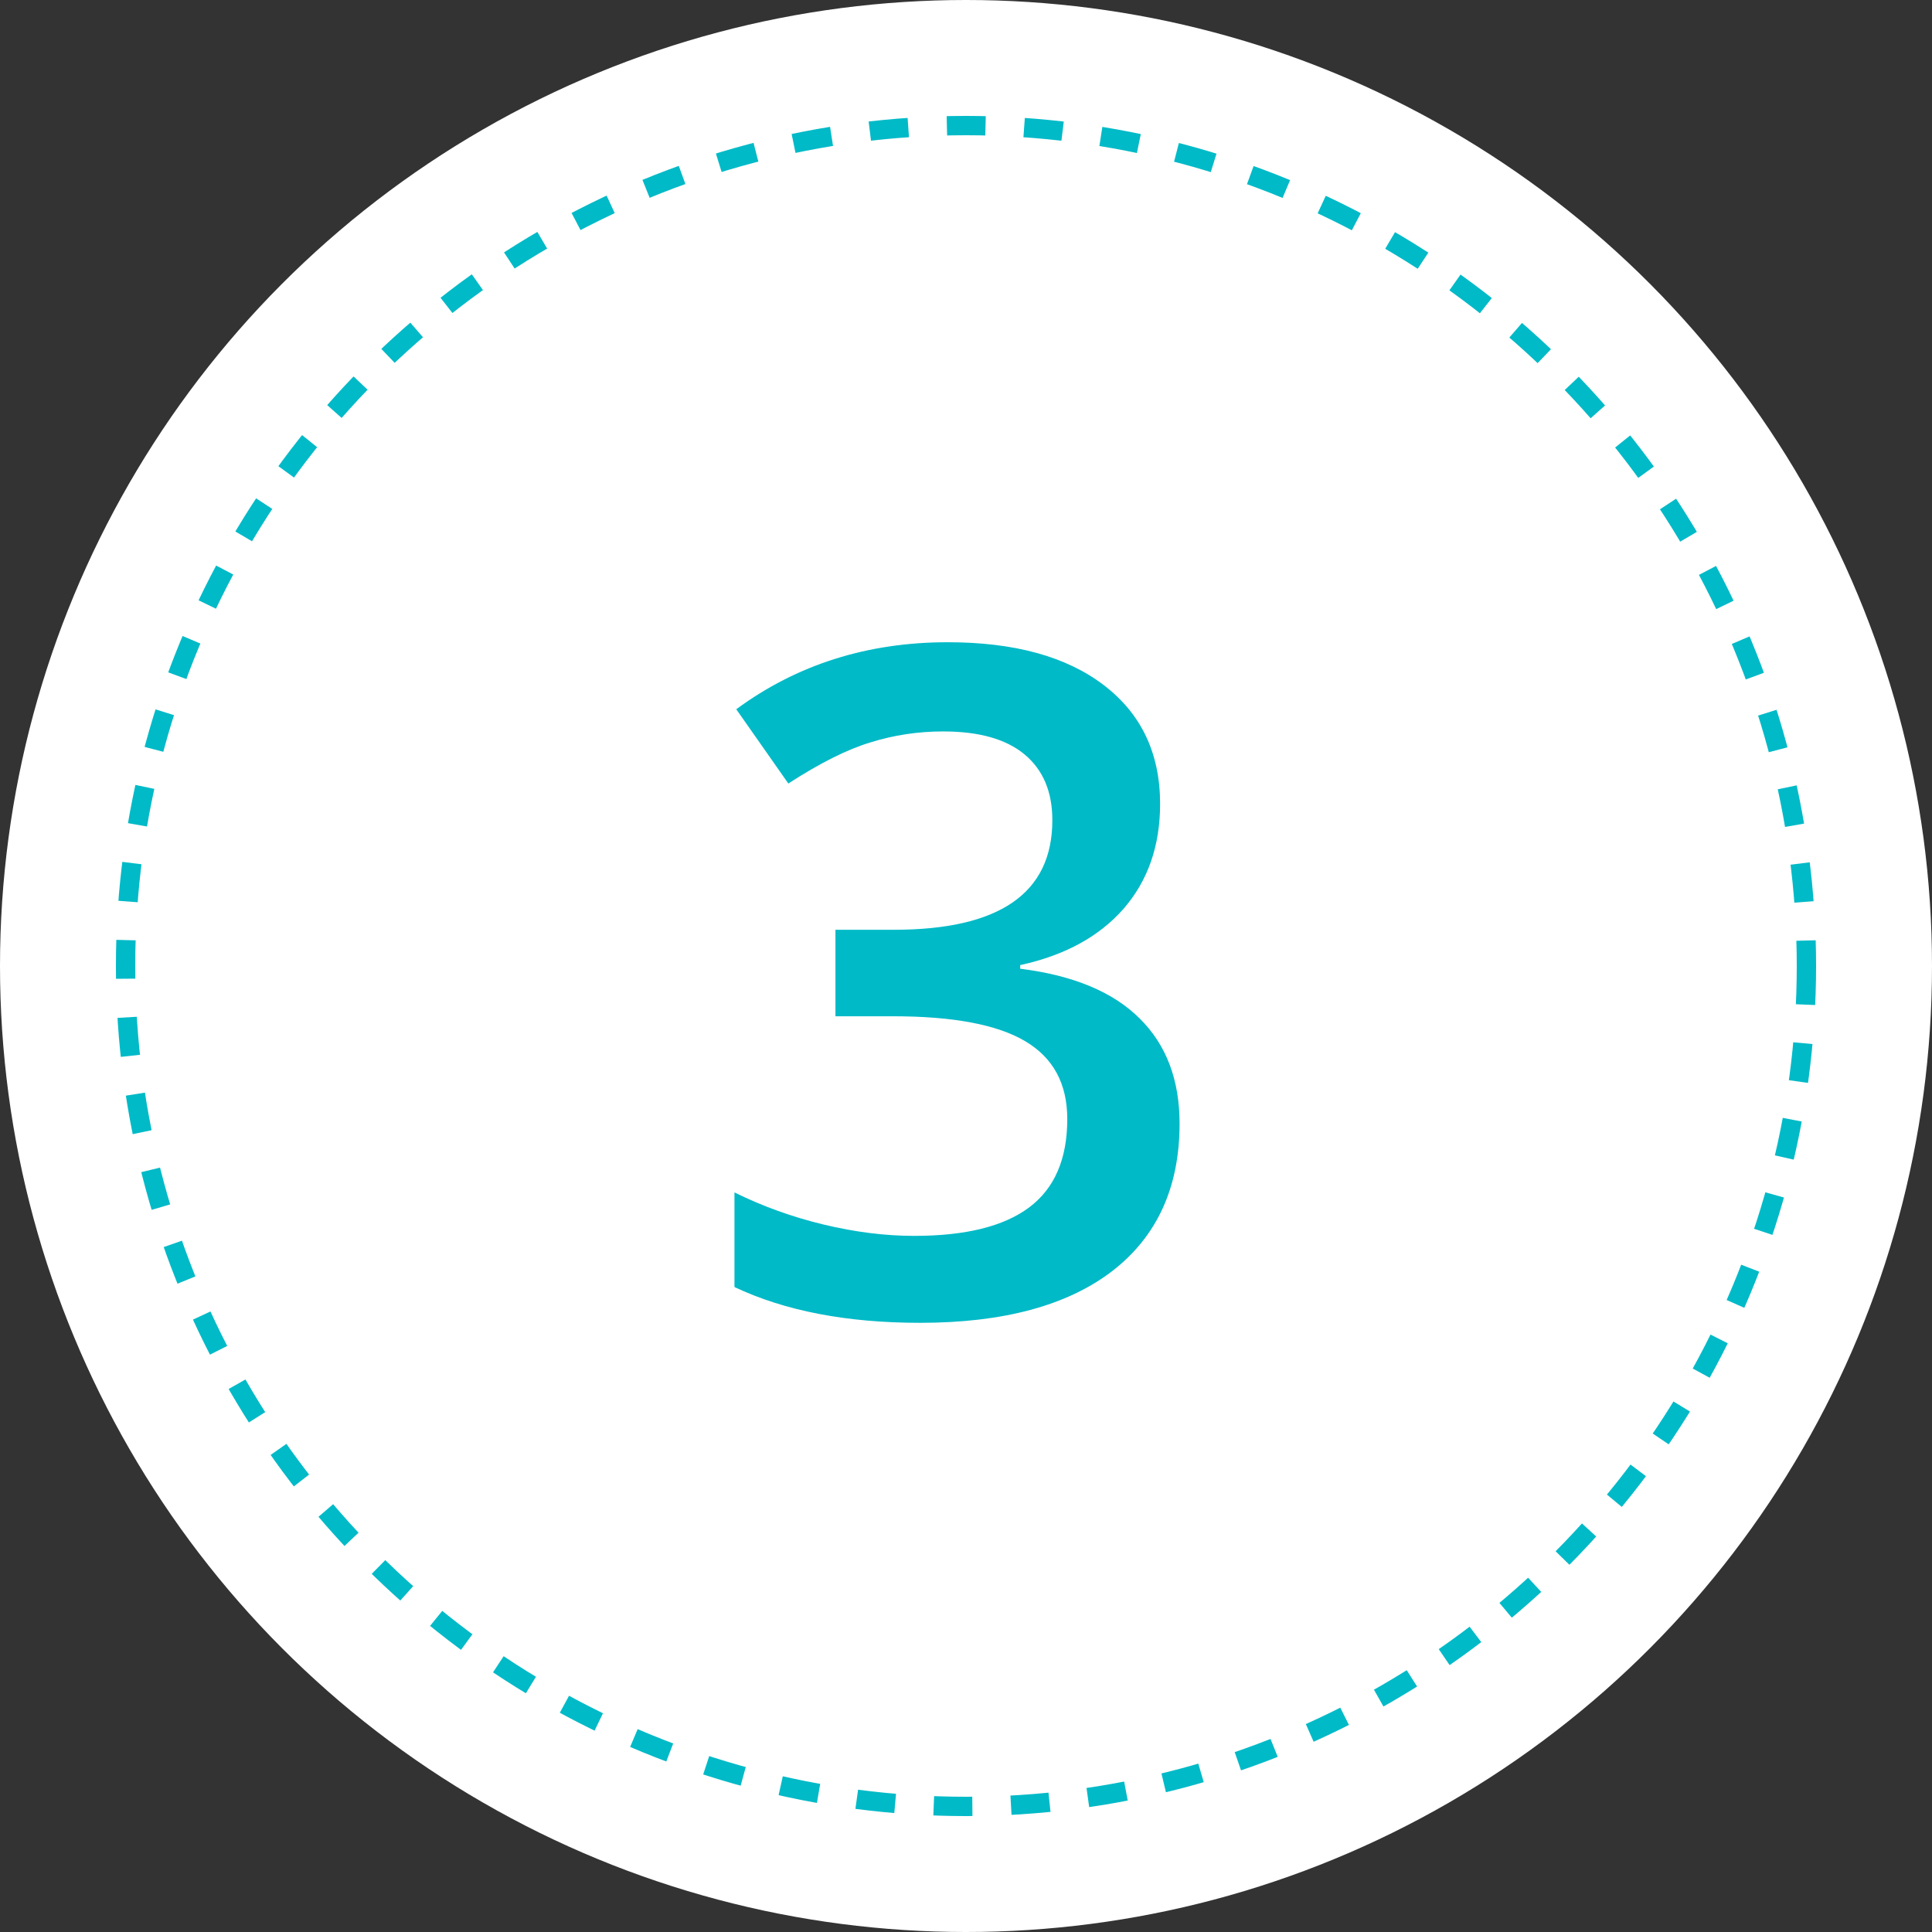
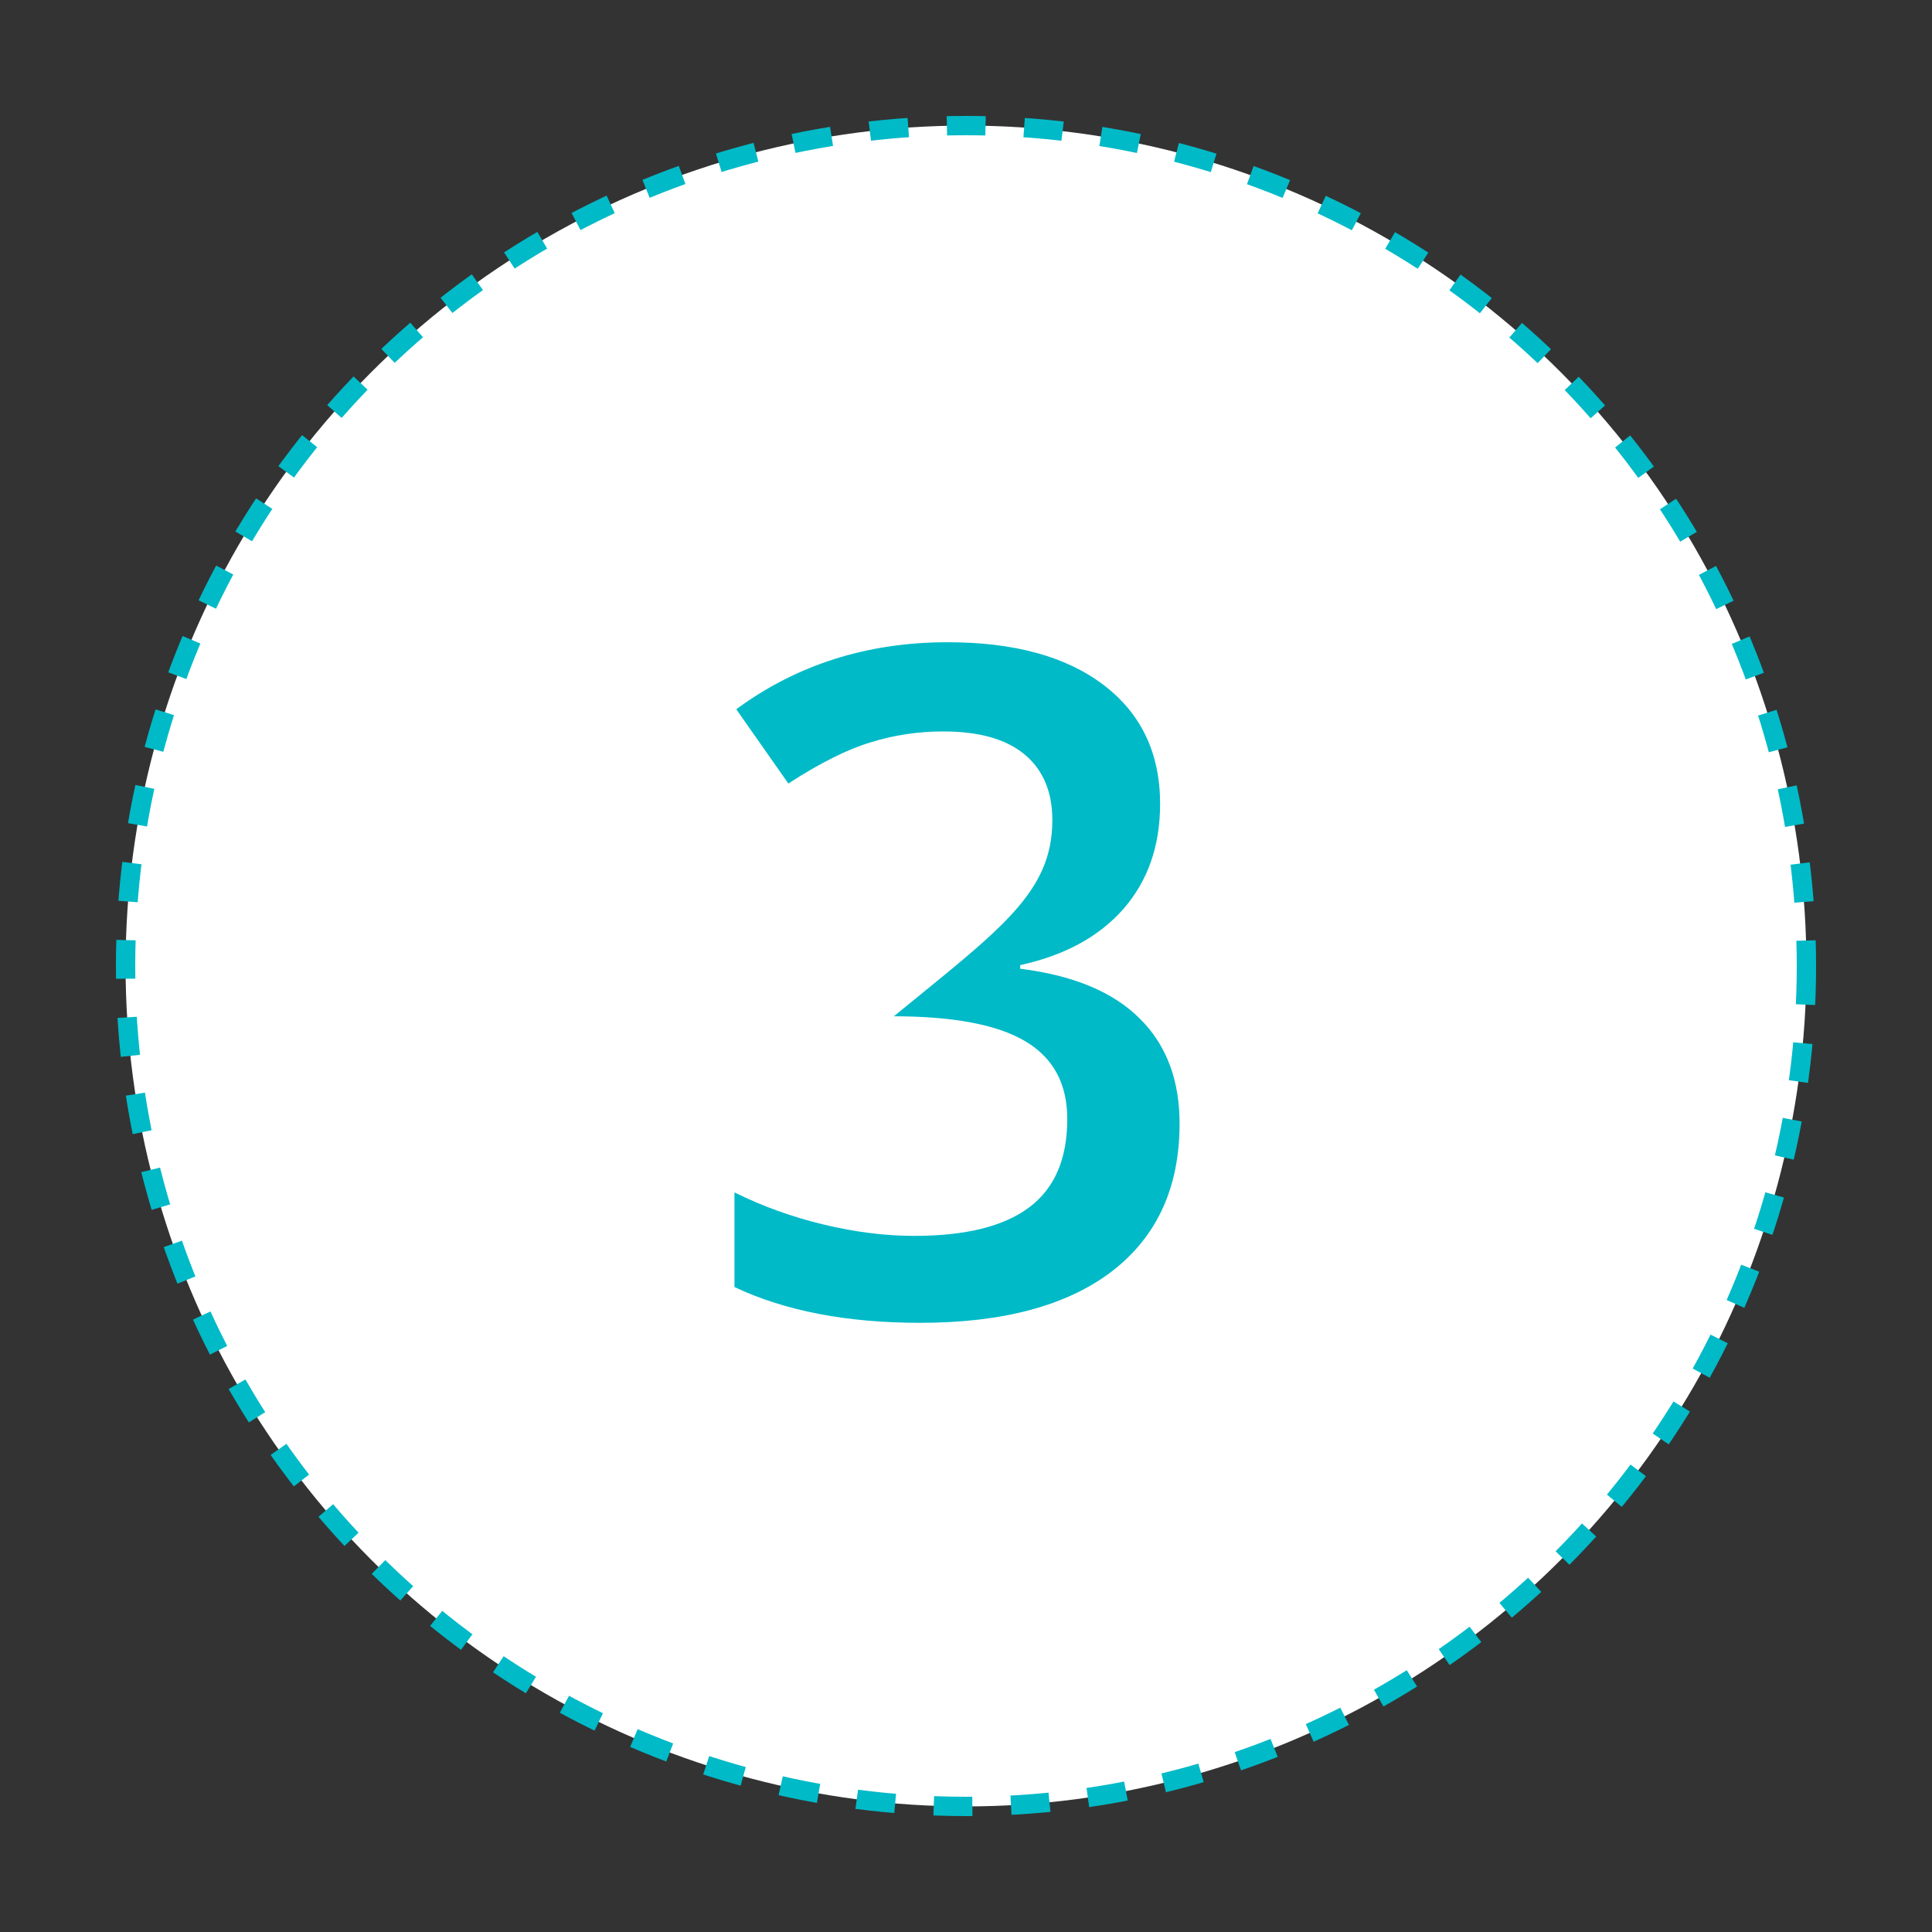
<svg xmlns="http://www.w3.org/2000/svg" width="100" height="100" viewBox="0 0 100 100" fill="none">
  <rect x="0" y="0" width="100" height="100" fill="#333333" stroke="none" />
-   <circle cx="50" cy="50" r="50" fill="white" />
  <circle cx="50" cy="50" r="43.5" fill="white" stroke="#00BAC7" stroke-dasharray="2 2" />
-   <path d="M60.047 41.609C60.047 43.781 59.414 45.594 58.148 47.047C56.883 48.484 55.102 49.453 52.805 49.953V50.141C55.555 50.484 57.617 51.344 58.992 52.719C60.367 54.078 61.055 55.891 61.055 58.156C61.055 61.453 59.891 64 57.562 65.797C55.234 67.578 51.922 68.469 47.625 68.469C43.828 68.469 40.625 67.852 38.016 66.617V61.719C39.469 62.438 41.008 62.992 42.633 63.383C44.258 63.773 45.82 63.969 47.32 63.969C49.977 63.969 51.961 63.477 53.273 62.492C54.586 61.508 55.242 59.984 55.242 57.922C55.242 56.094 54.516 54.75 53.062 53.891C51.609 53.031 49.328 52.602 46.219 52.602H43.242V48.125H46.266C51.734 48.125 54.469 46.234 54.469 42.453C54.469 40.984 53.992 39.852 53.039 39.055C52.086 38.258 50.68 37.859 48.82 37.859C47.523 37.859 46.273 38.047 45.07 38.422C43.867 38.781 42.445 39.492 40.805 40.555L38.109 36.711C41.25 34.398 44.898 33.242 49.055 33.242C52.508 33.242 55.203 33.984 57.141 35.469C59.078 36.953 60.047 39 60.047 41.609Z" fill="#00BAC7" />
+   <path d="M60.047 41.609C60.047 43.781 59.414 45.594 58.148 47.047C56.883 48.484 55.102 49.453 52.805 49.953V50.141C55.555 50.484 57.617 51.344 58.992 52.719C60.367 54.078 61.055 55.891 61.055 58.156C61.055 61.453 59.891 64 57.562 65.797C55.234 67.578 51.922 68.469 47.625 68.469C43.828 68.469 40.625 67.852 38.016 66.617V61.719C39.469 62.438 41.008 62.992 42.633 63.383C44.258 63.773 45.82 63.969 47.32 63.969C49.977 63.969 51.961 63.477 53.273 62.492C54.586 61.508 55.242 59.984 55.242 57.922C55.242 56.094 54.516 54.75 53.062 53.891C51.609 53.031 49.328 52.602 46.219 52.602H43.242H46.266C51.734 48.125 54.469 46.234 54.469 42.453C54.469 40.984 53.992 39.852 53.039 39.055C52.086 38.258 50.68 37.859 48.82 37.859C47.523 37.859 46.273 38.047 45.07 38.422C43.867 38.781 42.445 39.492 40.805 40.555L38.109 36.711C41.25 34.398 44.898 33.242 49.055 33.242C52.508 33.242 55.203 33.984 57.141 35.469C59.078 36.953 60.047 39 60.047 41.609Z" fill="#00BAC7" />
</svg>